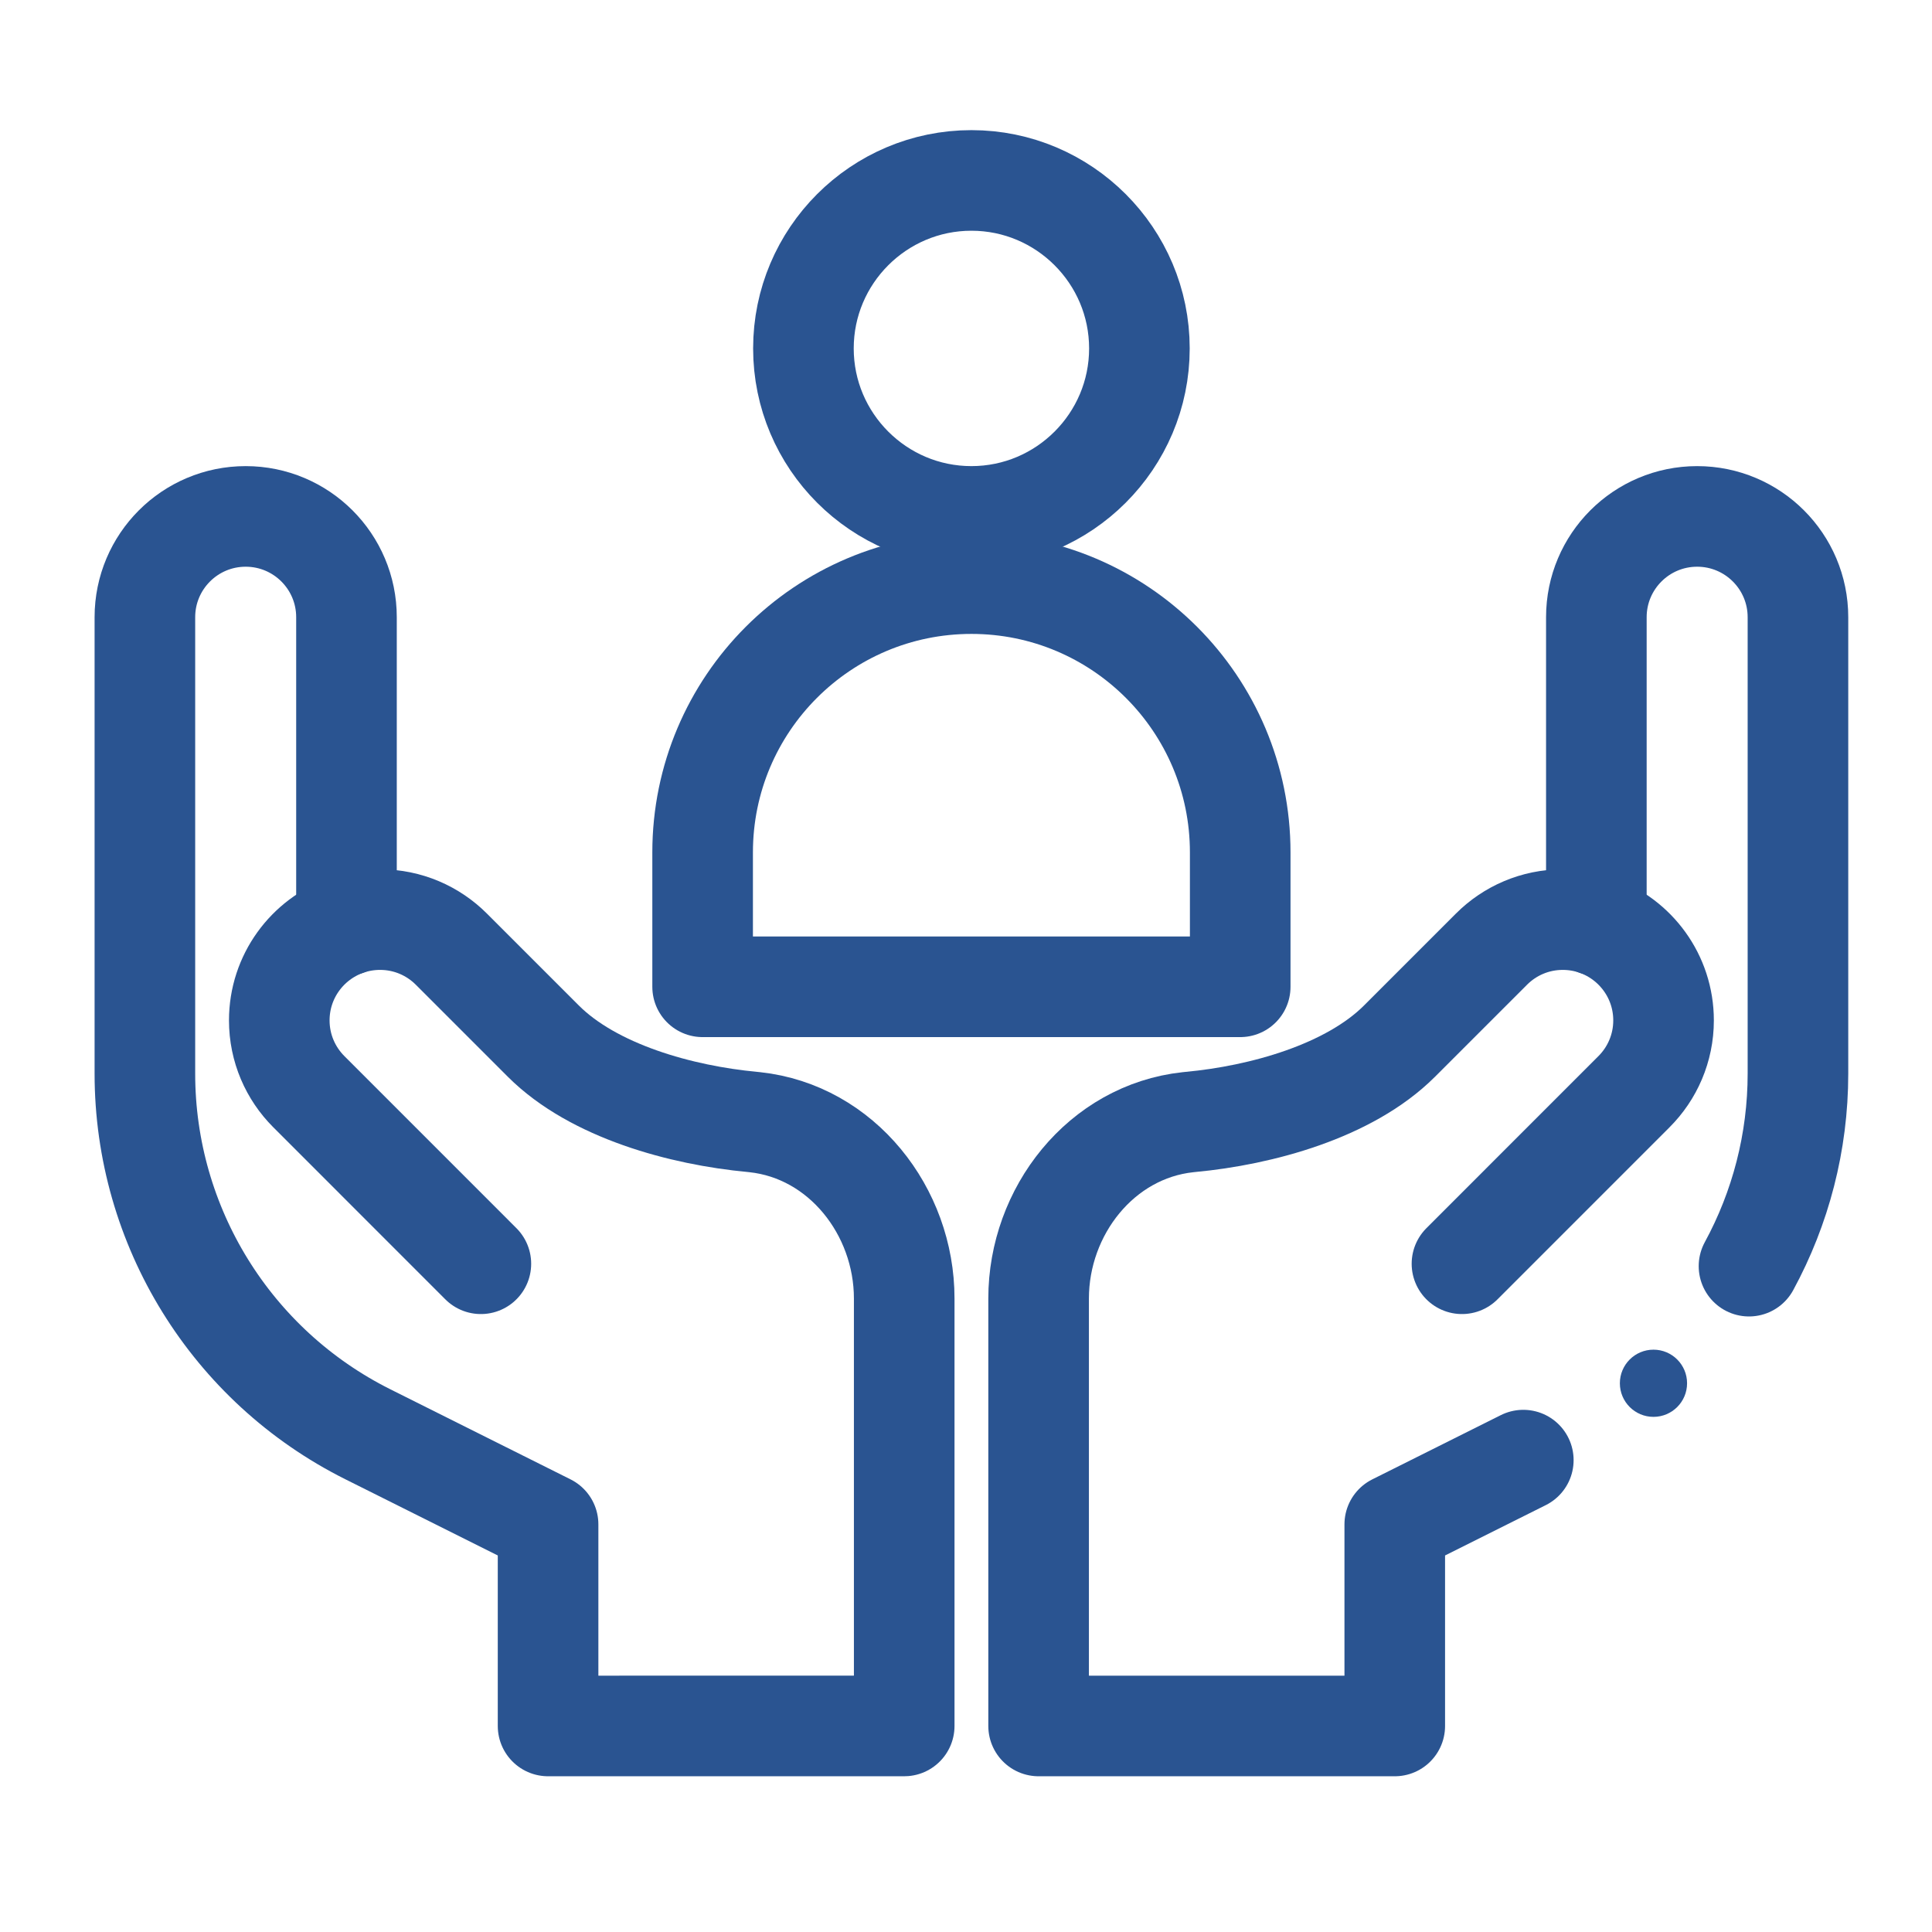
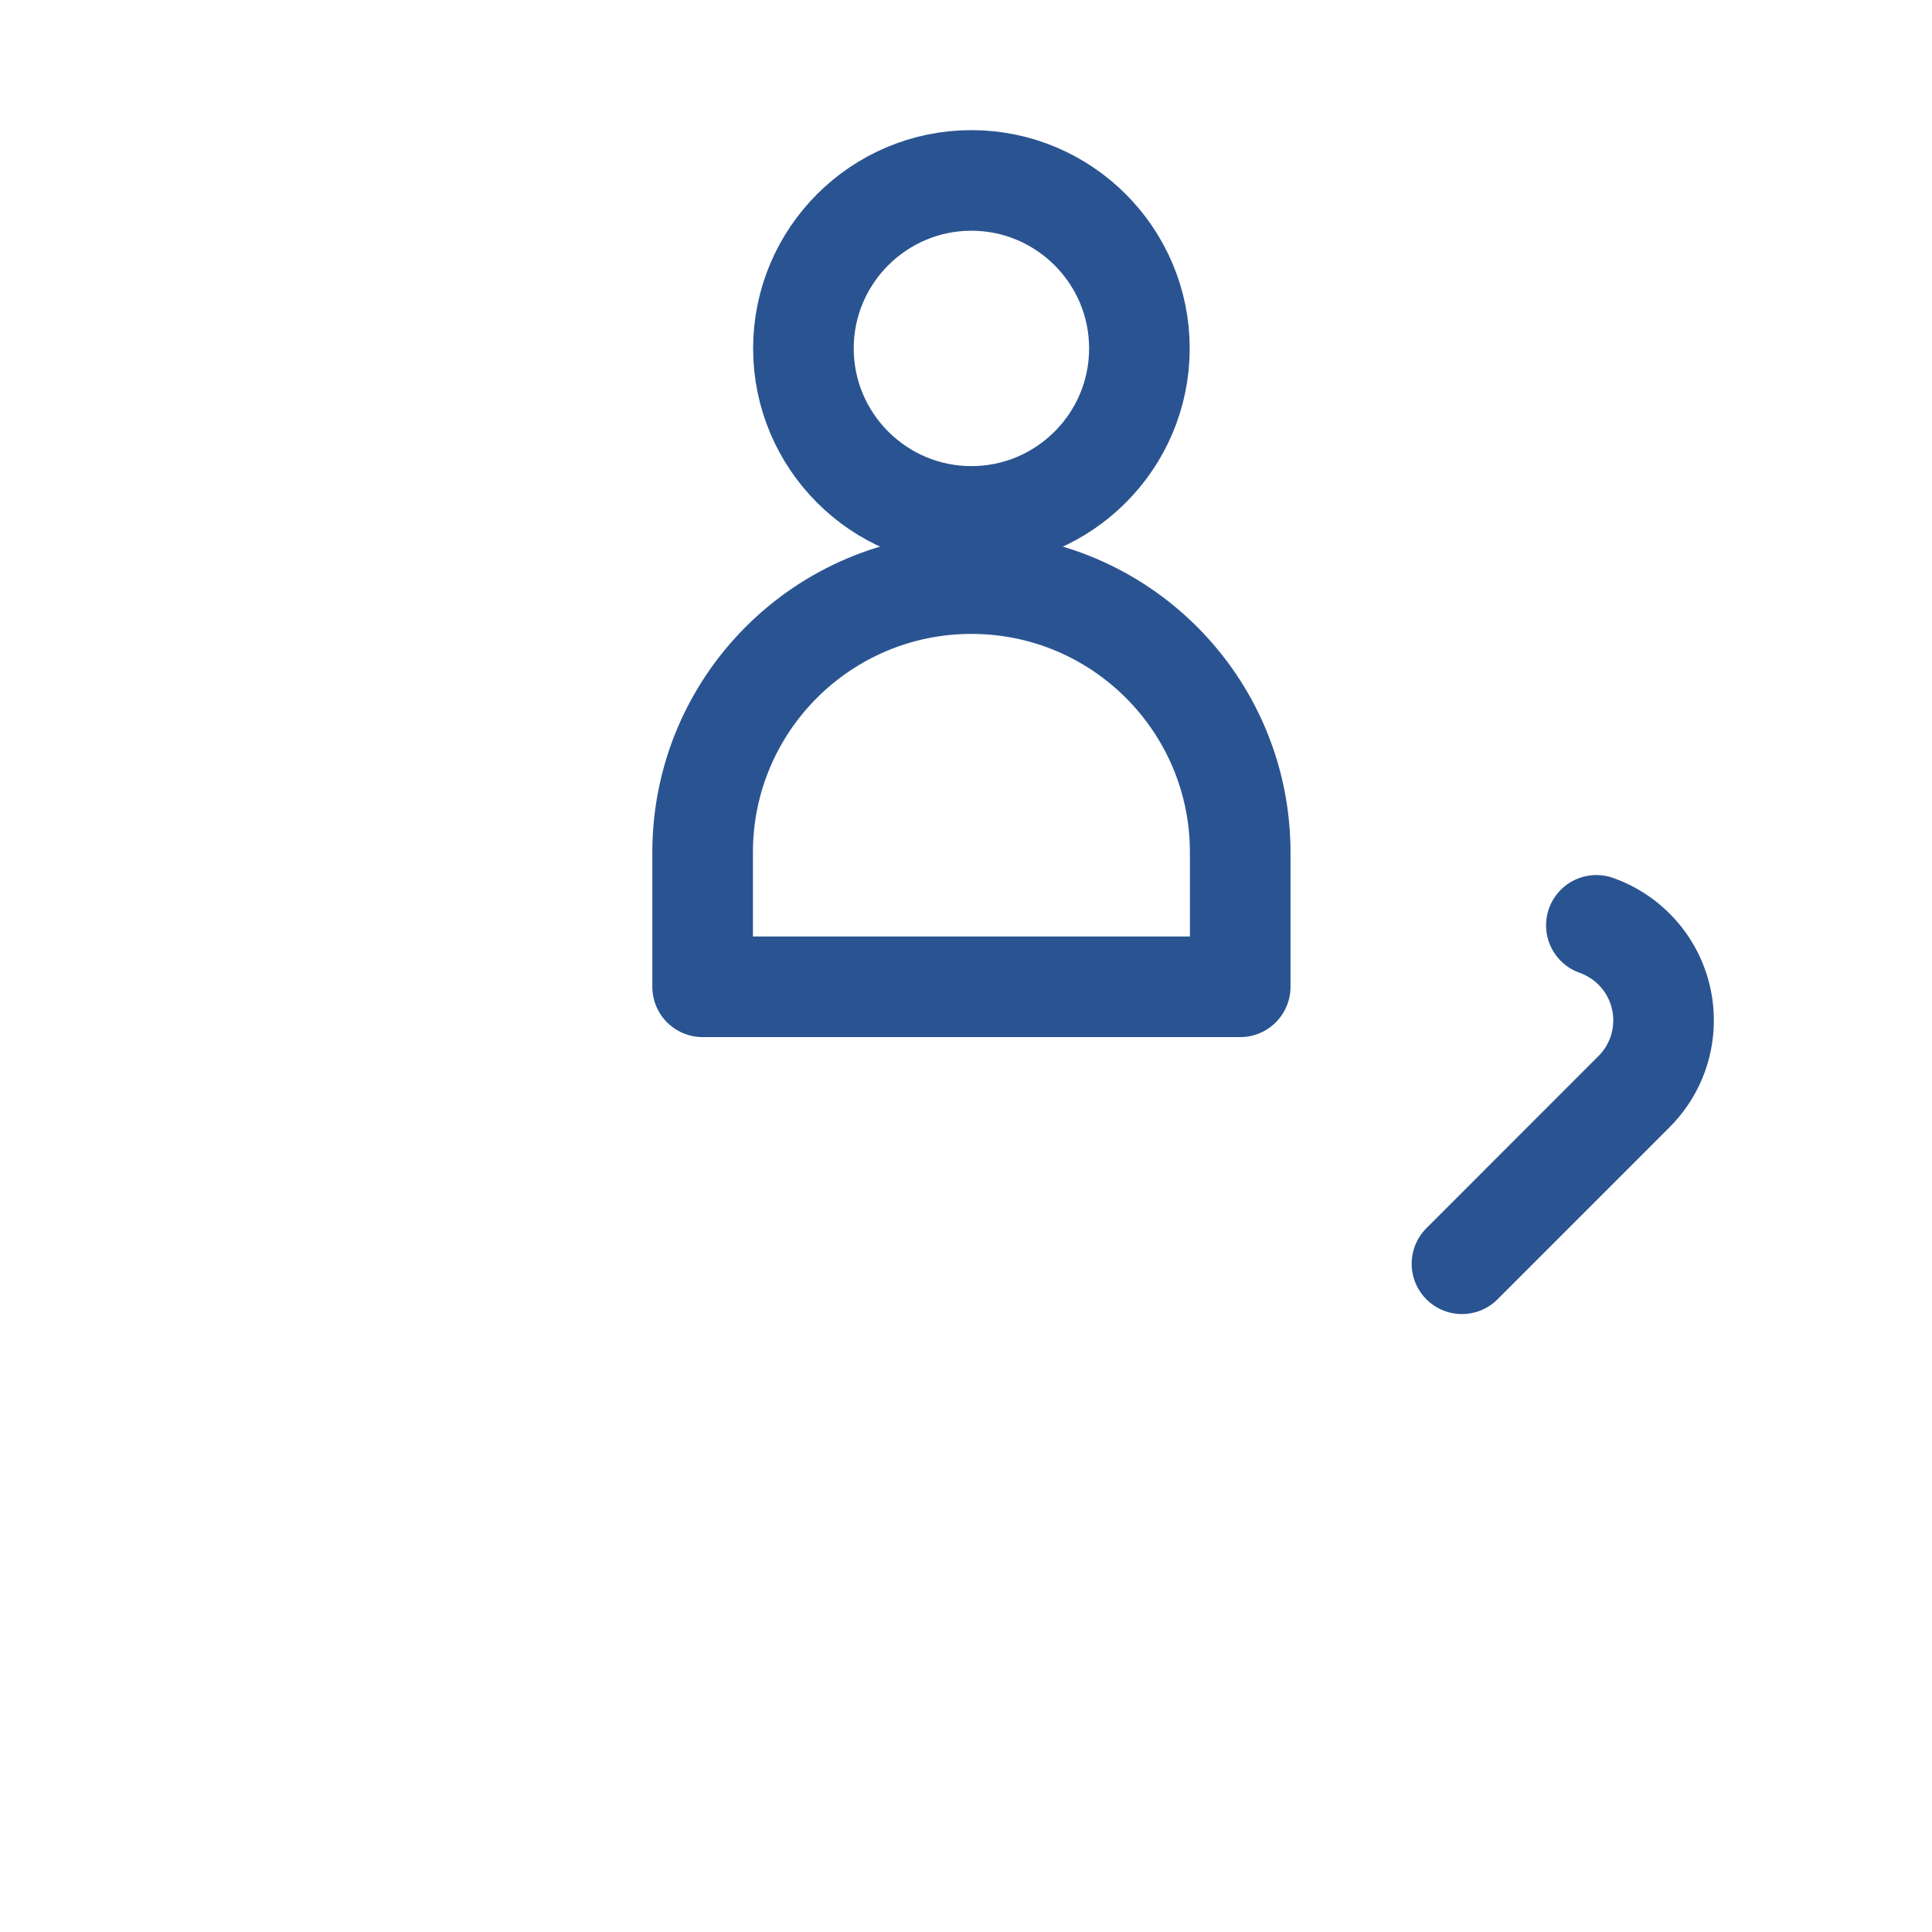
<svg xmlns="http://www.w3.org/2000/svg" xmlns:xlink="http://www.w3.org/1999/xlink" version="1.1" id="Layer_1" x="0px" y="0px" width="512px" height="512px" viewBox="0 0 512 512" enable-background="new 0 0 512 512" xml:space="preserve">
  <g id="g1290" transform="matrix(1.333,0,0,-1.333,0,682.667)">
    <g id="g1292">
      <g>
        <defs>
          <rect id="SVGID_1_" x="-34.875" y="94.625" width="456" height="456" />
        </defs>
        <clipPath id="SVGID_2_">
          <use xlink:href="#SVGID_1_" overflow="visible" />
        </clipPath>
        <g id="g1294" clip-path="url(#SVGID_2_)">
          <g id="g1300" transform="translate(256,386)">
            <path id="path1302" fill="none" stroke="#2A5491" stroke-width="20" stroke-linecap="round" stroke-linejoin="round" stroke-miterlimit="10" d="       M-62.875,23.461c-18.416,0-33.399,14.982-33.399,33.398s14.983,33.398,33.399,33.398c18.415,0,33.398-14.982,33.398-33.398       S-44.46,23.461-62.875,23.461z" />
          </g>
          <g id="g1304" transform="translate(256,366)">
            <path id="path1306" fill="none" stroke="#2A5491" stroke-width="20" stroke-linecap="round" stroke-linejoin="round" stroke-miterlimit="10" d="       M-62.875,30.102c-29.511,0-53.438-23.927-53.438-53.438v-26.719H-9.437v26.719C-9.437,6.175-33.364,30.102-62.875,30.102z" />
          </g>
          <g id="g1308" transform="translate(402,163.57)">
            <path id="path1310" fill="none" stroke="#2A5491" stroke-width="20" stroke-linecap="round" stroke-linejoin="round" stroke-miterlimit="10" d="       M-111.351,97.314l34.206,34.214c3.627,3.627,5.872,8.637,5.872,14.168c0,8.724-5.571,16.145-13.359,18.896" />
          </g>
          <g id="g1312" transform="translate(70,264.29)">
-             <path id="path1314" fill="none" stroke="#2A5491" stroke-width="20" stroke-linecap="round" stroke-linejoin="round" stroke-miterlimit="10" d="       M-1.117,63.872c2.091,0.742,4.335,1.143,6.679,1.143c5.531,0,10.541-2.244,14.168-5.871l18.289-18.288       c9.986-9.98,27.494-14.755,41.554-16.065c0.167-0.021,0.327-0.034,0.494-0.053c17.267-1.857,29.698-17.688,29.698-35.055       v-84.979H38.961v40.078L3.111-37.297C-24.042-23.718-41.195,4.035-41.195,34.394v90.738c0,11.068,8.971,20.039,20.039,20.039       c11.068,0,20.039-8.971,20.039-20.039V63.872z" />
-           </g>
+             </g>
          <g id="g1316" transform="translate(110,163.57)">
-             <path id="path1318" fill="none" stroke="#2A5491" stroke-width="20" stroke-linecap="round" stroke-linejoin="round" stroke-miterlimit="10" d="       M-14.399,97.314l-34.207,34.214c-3.627,3.627-5.871,8.637-5.871,14.168c0,8.724,5.571,16.145,13.36,18.896" />
-           </g>
+             </g>
          <g id="g1320" transform="translate(469,128)">
-             <path id="path1322" fill="#2A5491" d="M-133.598,109.126c0-3.69-2.991-6.68-6.68-6.68s-6.68,2.99-6.68,6.68       c0,3.688,2.991,6.678,6.68,6.678S-133.598,112.814-133.598,109.126" />
-           </g>
+             </g>
          <g id="g1324" transform="translate(487.433,162.856)">
-             <path id="path1326" fill="none" stroke="#2A5491" stroke-width="20" stroke-linecap="round" stroke-linejoin="round" stroke-miterlimit="10" d="       M-139.718,97.551c6.272,11.536,9.731,24.645,9.731,38.279v90.736c0,11.068-8.971,20.039-20.039,20.039       s-20.039-8.971-20.039-20.039v-61.259c-2.091,0.74-4.335,1.142-6.68,1.142c-5.531,0-10.542-2.244-14.167-5.872l-18.289-18.288       c-9.987-9.98-27.494-14.755-41.555-16.066c-0.168-0.02-0.329-0.033-0.495-0.053c-17.266-1.857-29.698-17.688-29.698-35.055       V6.137h70.805v40.078l25.556,12.774" />
-           </g>
+             </g>
        </g>
      </g>
    </g>
  </g>
</svg>